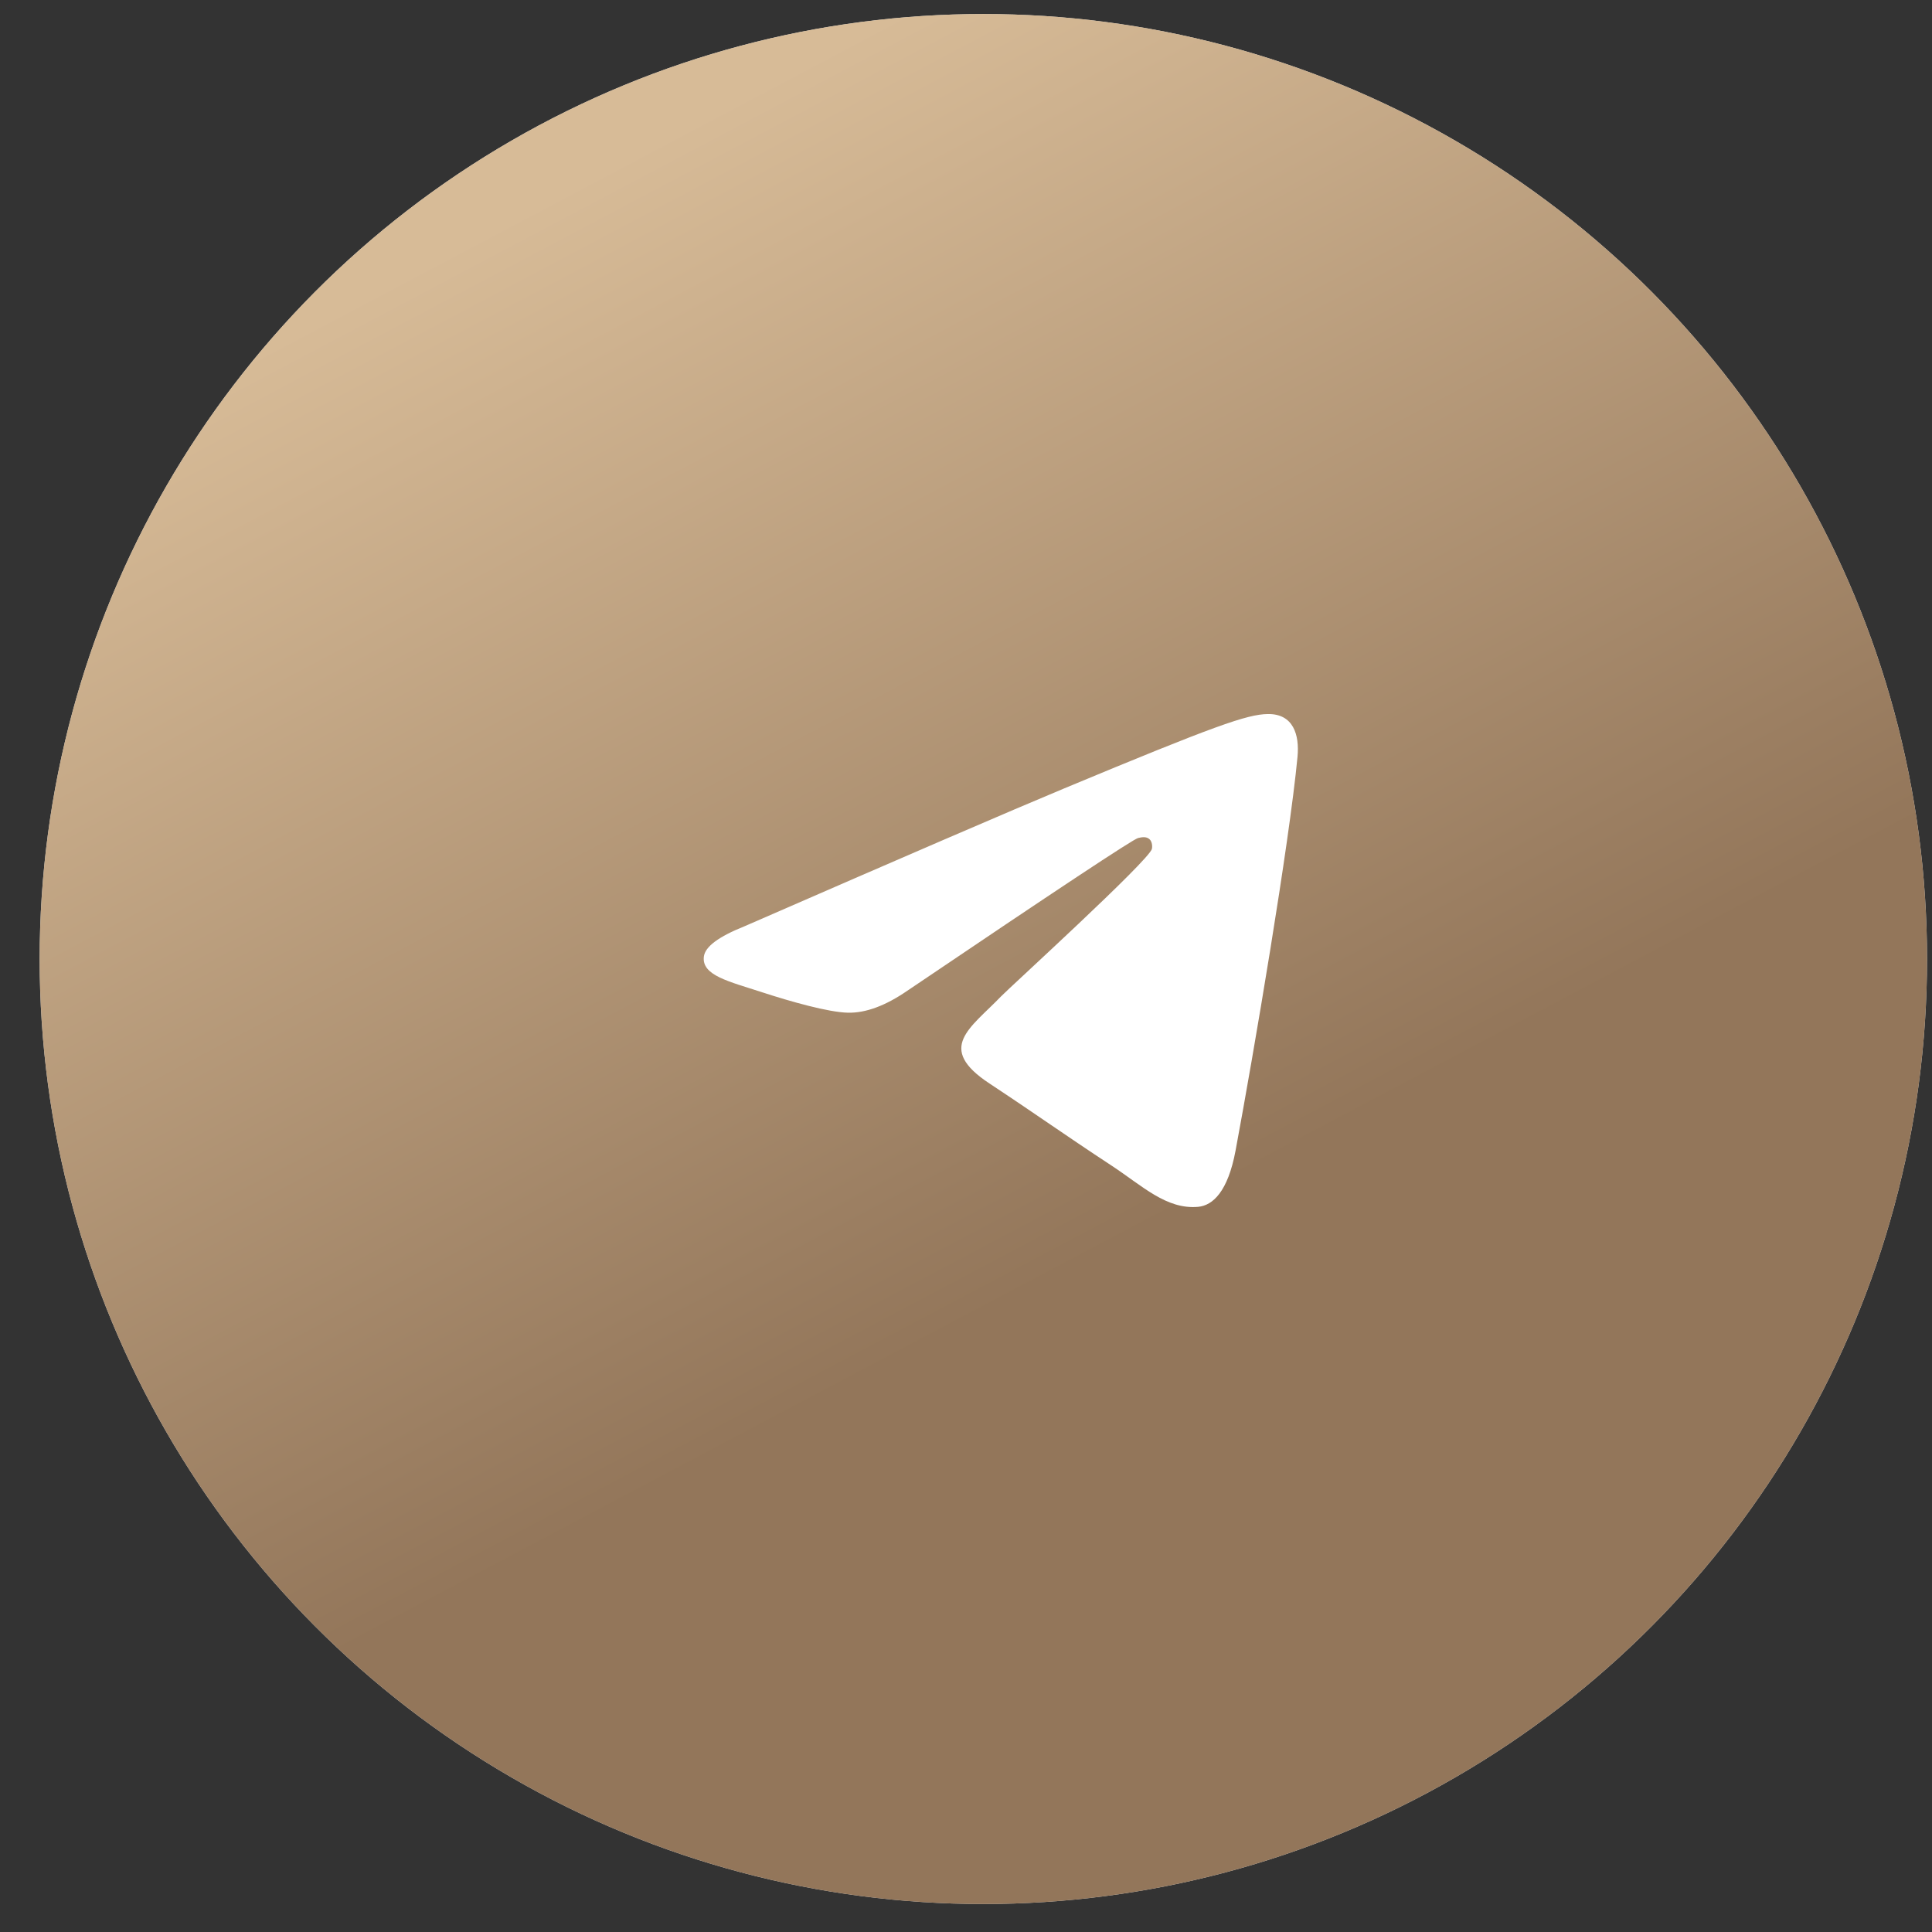
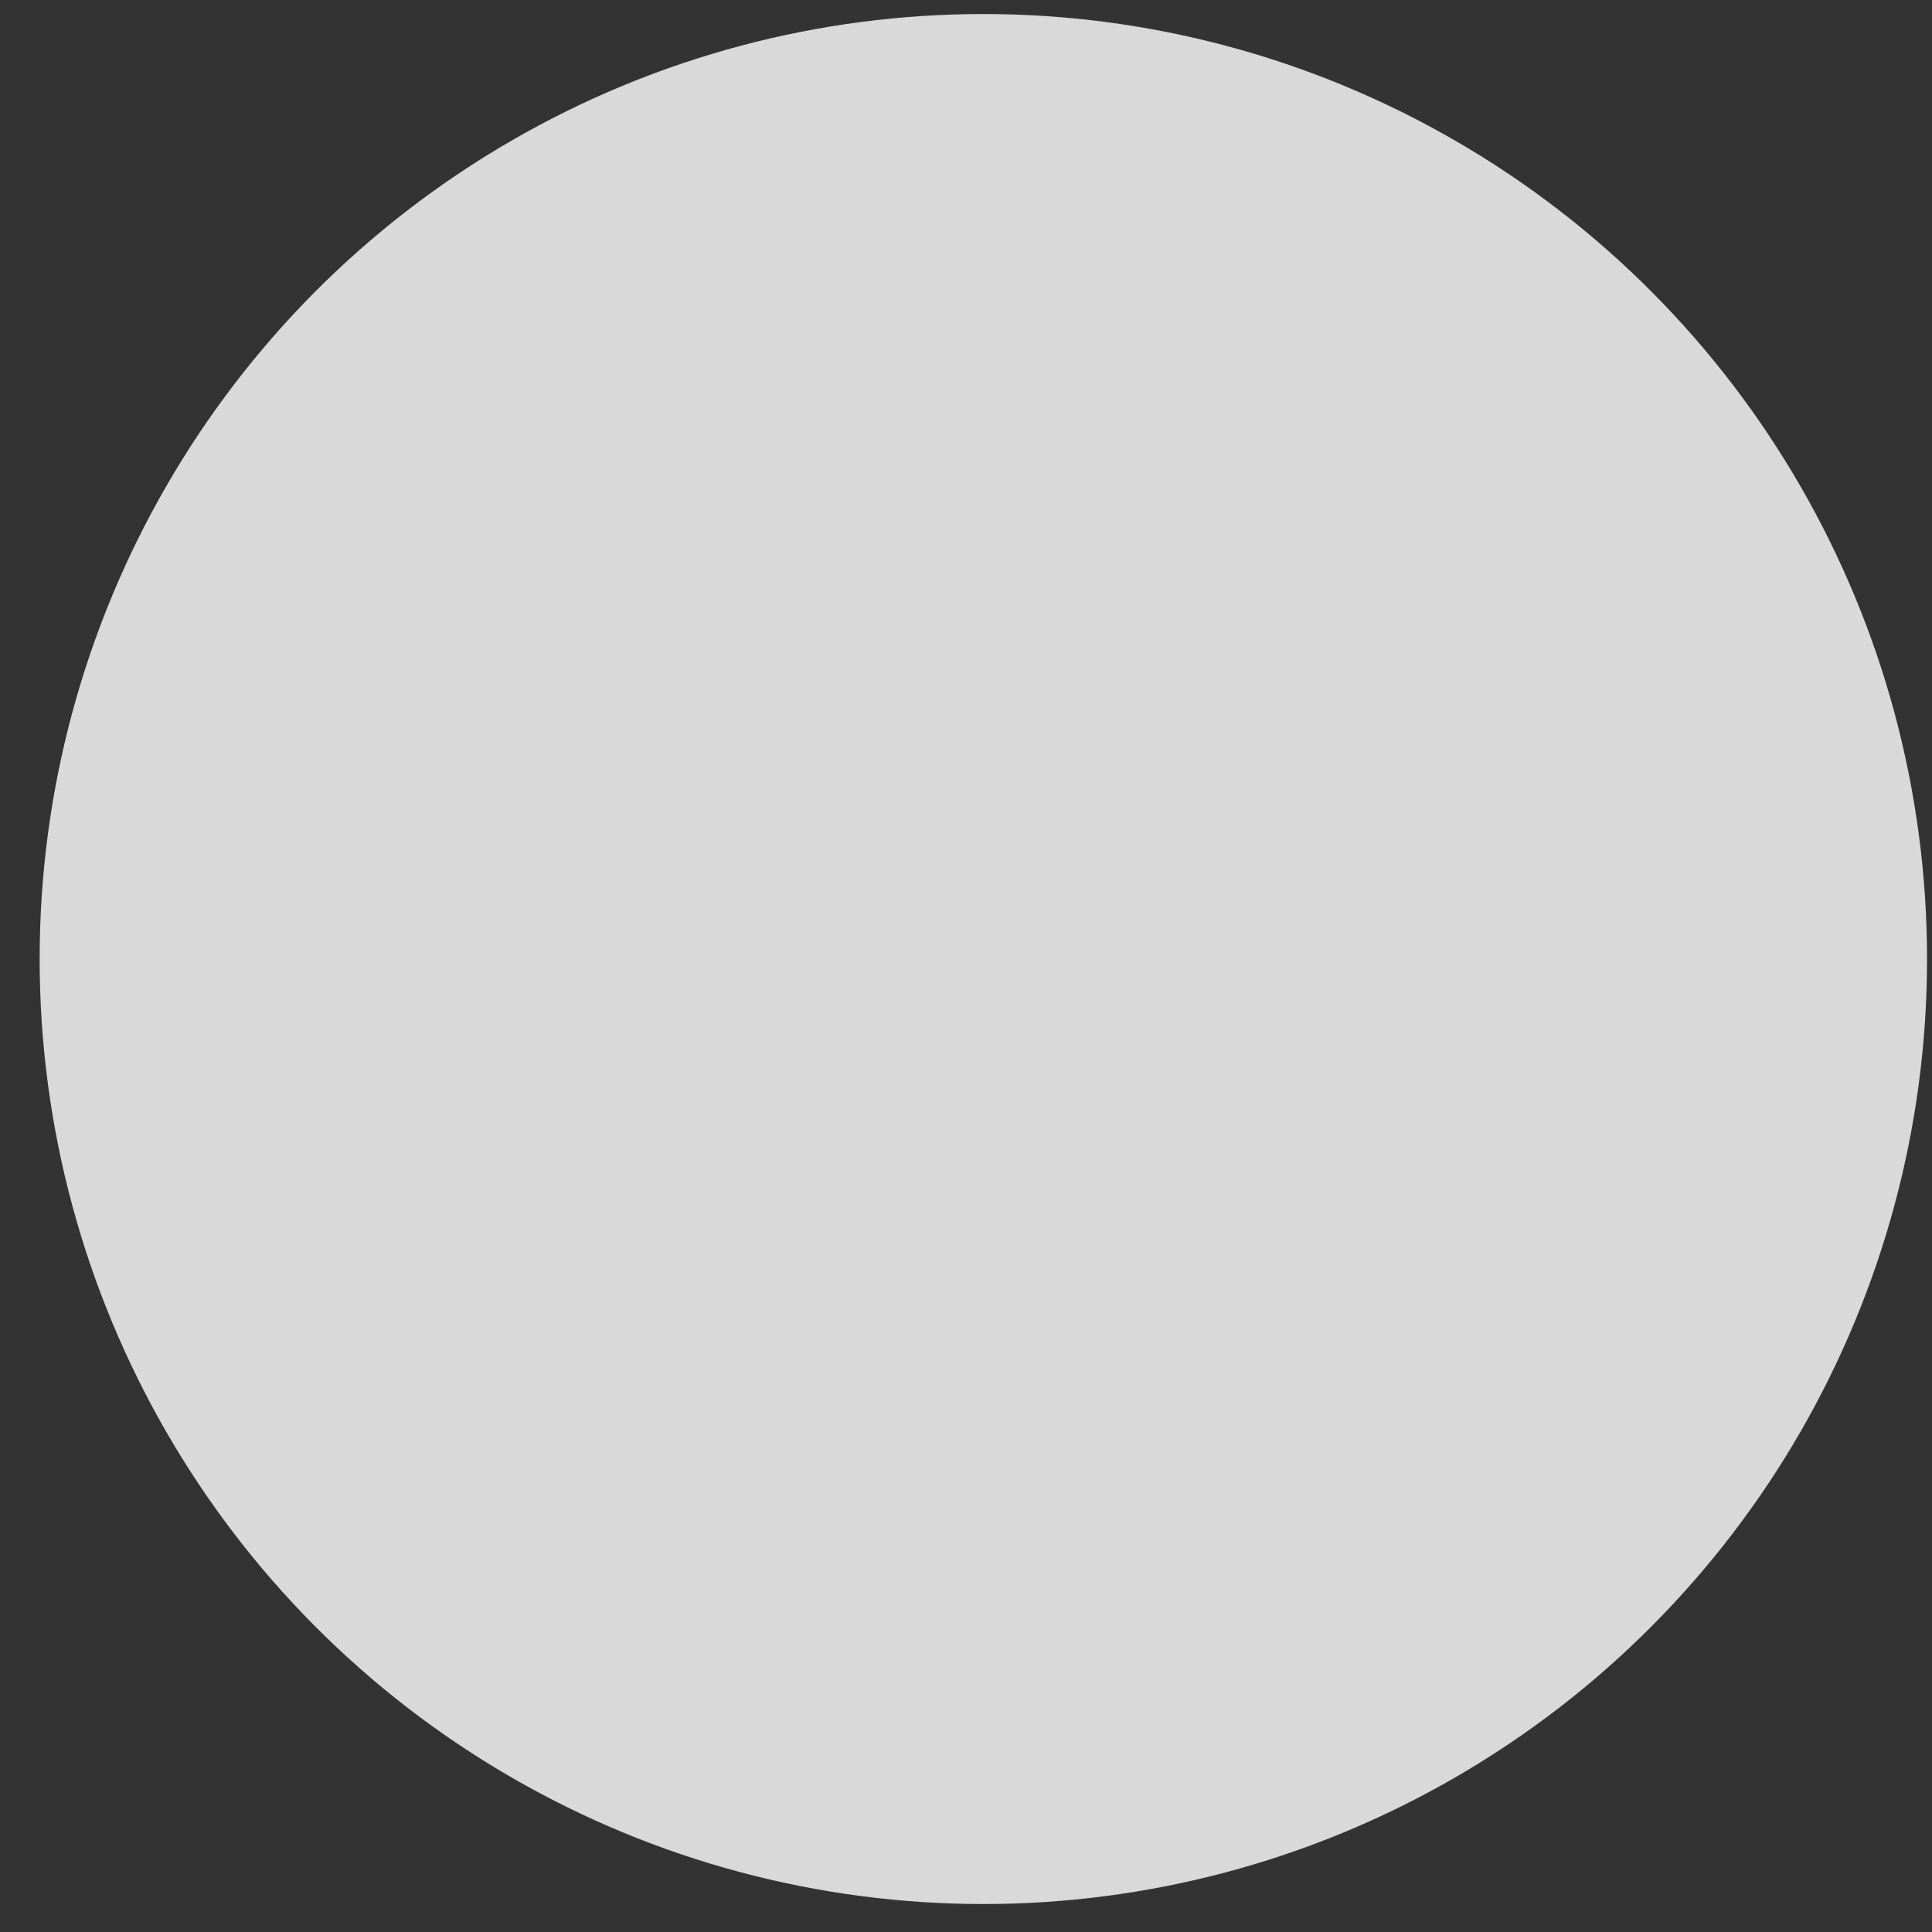
<svg xmlns="http://www.w3.org/2000/svg" width="46" height="46" viewBox="0 0 46 46" fill="none">
  <rect x="0" y="0" width="46" height="46" fill="#333333" stroke="none" />
  <ellipse cx="23.413" cy="22.834" rx="22.469" ry="22.5" fill="#D9D9D9" />
-   <ellipse cx="23.413" cy="22.834" rx="22.469" ry="22.5" fill="url(#paint0_linear_318_47)" />
-   <path fill-rule="evenodd" clip-rule="evenodd" d="M30.893 18.019C30.698 20.082 29.849 25.086 29.418 27.396C29.235 28.374 28.876 28.701 28.528 28.734C27.772 28.803 27.197 28.233 26.465 27.752C25.318 26.999 24.671 26.531 23.558 25.797C22.272 24.948 23.106 24.482 23.838 23.72C24.03 23.52 27.363 20.485 27.427 20.21C27.435 20.175 27.443 20.047 27.367 19.979C27.29 19.911 27.178 19.934 27.097 19.953C26.982 19.979 25.151 21.191 21.603 23.589C21.083 23.947 20.613 24.12 20.191 24.112C19.725 24.102 18.831 23.848 18.166 23.632C17.351 23.366 16.702 23.226 16.759 22.775C16.788 22.54 17.111 22.3 17.727 22.054C21.524 20.398 24.056 19.306 25.323 18.778C28.94 17.271 29.692 17.01 30.182 17.001C30.795 16.99 30.943 17.497 30.893 18.019Z" fill="white" />
  <defs>
    <linearGradient id="paint0_linear_318_47" x1="10.288" y1="6.157" x2="23.567" y2="31.241" gradientUnits="userSpaceOnUse">
      <stop stop-color="#D7BB97" />
      <stop offset="1" stop-color="#93765A" />
    </linearGradient>
  </defs>
</svg>